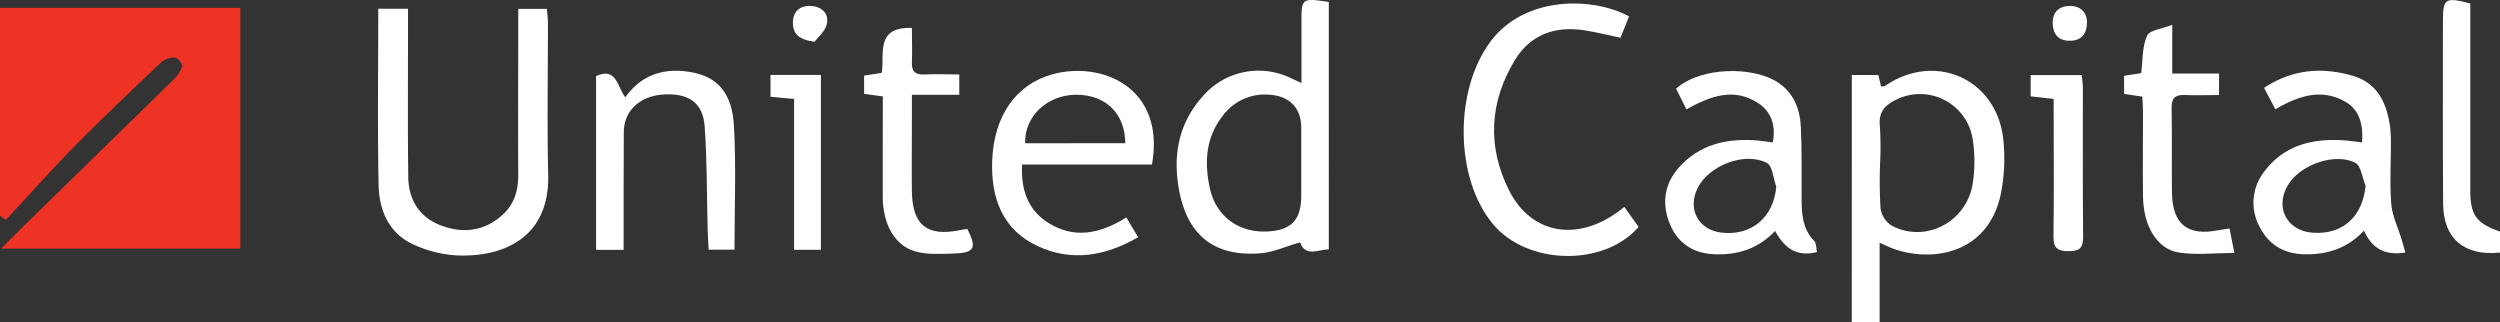
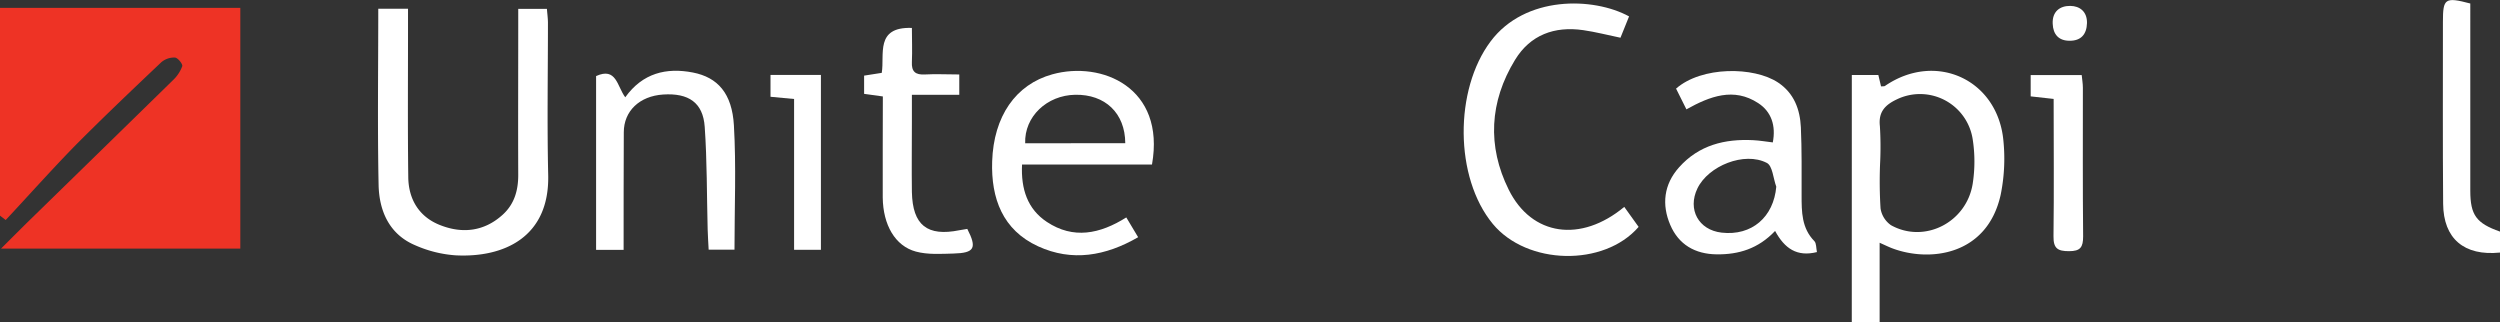
<svg xmlns="http://www.w3.org/2000/svg" viewBox="0 0 685.88 88.42">
  <rect x="0" y="0" width="685.88" height="88.42" fill="#333333" stroke="none" />
  <defs>
    <style>.cls-1{fill:#ee3325;}.cls-2{fill:#fff;}</style>
  </defs>
  <g id="Layer_2" data-name="Layer 2">
    <g id="Layer_1-2" data-name="Layer 1">
      <path class="cls-1" d="M0,59.16v-57H65.93V68.21H.28c2.68-2.67,5-5,7.32-7.29Q27.54,41.48,47.45,22A10,10,0,0,0,50,18.17c.18-.58-1.2-2.32-2-2.38a5.43,5.43,0,0,0-3.74,1.28c-7.9,7.48-15.81,15-23.46,22.69C14.25,46.45,8,53.48,1.56,60.36Z" />
      <path class="cls-2" d="M103.78,2.39h8.16V8.6c0,13.35-.1,26.69.07,40,.07,6.19,3.06,11,8.9,13.22,6.08,2.35,12,1.63,17-2.91,3.21-2.91,4.29-6.7,4.27-11-.06-13.49,0-27,0-40.47v-5h7.87c.09,1.27.27,2.53.28,3.78,0,13.93-.25,27.86.07,41.78.4,17.11-12.2,22.69-25.26,22.06a33,33,0,0,1-11.27-2.79c-7.08-3-9.85-9.41-10-16.53C103.55,34.83,103.78,18.88,103.78,2.39Z" />
      <path class="cls-2" d="M508.05,20.58h7.28c.25,1.07.5,2.11.74,3.13.51-.05.86,0,1.06-.12,14-9.62,31.11-1.71,32.53,15.24a49.6,49.6,0,0,1-.78,14.65C545.14,70.22,529.22,72,519,68.07c-.9-.35-1.77-.78-3.32-1.47V88.42h-7.64ZM515.8,45a120.16,120.16,0,0,0,.13,12.16,6.86,6.86,0,0,0,2.88,4.63c9.17,5.1,20.73-.74,22.41-11.43a39.59,39.59,0,0,0,0-12.1,14.62,14.62,0,0,0-20.82-11c-3.14,1.49-5.1,3.39-4.65,7.33A92.79,92.79,0,0,1,515.8,45Z" />
-       <path class="cls-2" d="M357.06,22.77V6.32c0-6.87,0-6.88,7.5-5.79V68.44c-2.85-.08-6.32,2.24-7.88-1.93-3.72,1-7.34,2.74-11.07,3q-18.33,1.32-22-16.7c-1.94-9.64-.5-18.74,6.37-26.39a20.18,20.18,0,0,1,24.12-5ZM357,45.09c0-3.33,0-6.66,0-10,0-5.28-3-8.58-8.27-9.06a14.36,14.36,0,0,0-13.31,5.79c-4.69,6-5,12.83-3.5,19.81,1.71,7.81,8,12.29,15.9,11.87,6.45-.33,9.18-3.23,9.18-9.73Z" />
      <path class="cls-2" d="M316.05,45.14H280.4c-.32,6.74,1.49,12.22,6.82,15.75,7.25,4.8,14.54,3.32,21.78-1.24l3.25,5.43c-8.94,5.17-18.14,6.77-27.44,2.5-9.72-4.46-12.94-13.13-12.61-23.3.4-12.35,6.44-21.11,16.51-23.89C302.24,16.64,319.8,24,316.05,45.14Zm-7.33-5.86C308.68,31,303.15,25.85,295,26c-7.77.12-14,6-13.74,13.31Z" />
      <path class="cls-2" d="M445.62,56.76l3.94,5.49c-9.53,11-30.61,10.52-40-.81C399,48.66,399,24.63,408.94,11.37c9.49-12.68,28.23-12.2,38-6.87l-2.36,5.85c-3.53-.73-6.85-1.6-10.22-2.08-7.87-1.14-14.52,1.29-18.71,8.16-7,11.45-7.66,23.68-1.73,35.61C420.23,64.77,433.72,66.65,445.62,56.76Z" />
-       <path class="cls-2" d="M659.92,69.28c-5.81.91-9.17-1.21-11.36-6-4.48,4.75-9.74,6.5-15.81,6.49-5.8,0-10.19-2.37-12.76-7.44a13.79,13.79,0,0,1,1.17-15.19c5.48-7.36,13.31-9.22,22-8.63,1.53.11,3.06.35,4.87.56.35-4.74-.59-8.87-4.58-11.15-6.54-3.75-12.83-1.64-19.2,2.06-.94-1.8-1.92-3.65-3.09-5.88,7.72-5.08,15.75-5.76,24.16-3.35,7,2,9.49,7.52,10.41,14.07a39.34,39.34,0,0,1,.21,5.21c0,5.37-.32,10.76.13,16.09.27,3.14,1.78,6.17,2.72,9.26C659.15,66.56,659.47,67.74,659.92,69.28ZM649,50.94c-.92-2.16-1.26-5.5-2.85-6.29-5.75-2.82-15,.57-18.36,6-3.78,6.1-.45,12.67,6.68,13.18C642.7,64.46,648.19,59.43,649,50.94Z" />
      <path class="cls-2" d="M487,63.36c-4.64,4.9-10,6.48-16,6.42s-10.47-2.71-12.76-8.07c-2.37-5.53-1.8-11.08,2.4-15.79,5.45-6.12,12.57-7.87,20.42-7.46,1.7.09,3.38.38,5.31.61.89-4.57-.38-8.43-4-10.78-6.71-4.39-13.24-1.89-19.7,1.71-1-2-1.92-3.85-2.84-5.69,7-6.15,21.35-6.09,28-1.66,4.37,2.92,6,7.34,6.24,12.26.28,6.22.19,12.45.2,18.68,0,4.52,0,9,3.51,12.57.56.59.46,1.83.7,3C493,70.52,489.63,68.2,487,63.36Zm.31-12.18c-.82-2.23-1-5.67-2.57-6.48-6.14-3.2-16.07.79-19.05,7-2.77,5.76.31,11.39,6.62,12.12C480.59,64.78,486.62,59.55,487.33,51.18Z" />
      <path class="cls-2" d="M171.09,68.56h-7.55V20.87c5.6-2.55,5.75,2.83,8,5.82,4.79-6.67,11.28-8.2,18.54-6.8,6.84,1.33,10.76,5.73,11.27,14.51.65,11.22.16,22.51.16,34.09h-7.09c-.09-1.87-.22-3.69-.27-5.52-.25-9.4-.15-18.81-.81-28.18-.46-6.64-4.43-9.31-11.39-8.86-6.5.42-10.81,4.54-10.81,10.37C171.09,46.86,171.09,57.42,171.09,68.56Z" />
-       <path class="cls-2" d="M613,69.41c-5.73,0-10.68.62-15.39-.16-5.89-1-9.55-7.33-9.67-15.28-.11-7.67,0-15.35,0-23,0-1.42-.11-2.84-.19-4.46l-5-.74V20.79l4.69-.73c.45-3.43.25-7.19,1.61-10.26.7-1.56,4.19-1.89,6.91-3V20.18H608.8v5.89c-3.27,0-6.29.14-9.29,0s-3.77,1-3.72,3.79c.14,7.67,0,15.35.09,23,.11,8.68,4.32,12,12.8,10.29.84-.16,1.69-.27,3-.46Z" />
      <path class="cls-2" d="M242.21,26.46l-5.14-.71v-5l4.84-.76C242.75,15,240,7.31,250.18,7.66c0,3.07.13,6.2,0,9.32-.15,2.7,1,3.59,3.57,3.45,3-.17,6,0,9.43,0V26h-13c0,2.65,0,4.89,0,7.14,0,6.52-.09,13,0,19.56.19,9.09,4.22,12.25,13.06,10.46.71-.14,1.42-.24,2.14-.36,2.7,5.27,2,6.61-3.81,6.76-3.44.09-7.05.34-10.3-.54-5.71-1.54-9-7.34-9.09-14.81C242.14,45.05,242.21,35.94,242.21,26.46Z" />
      <path class="cls-2" d="M685.88,63.54v5.75c-9.85,1-15.53-3.82-15.6-13.39-.13-16.64-.06-33.29-.06-49.94,0-6.41.57-6.82,7.51-5V11.09q0,20.63,0,41.25C677.74,59,679.37,61.25,685.88,63.54Z" />
      <path class="cls-2" d="M563.42,27.14l-6.3-.7V20.59h14c.12,1.25.32,2.37.32,3.49,0,13.59-.06,27.18.07,40.77,0,3-.76,4.06-3.87,4.06s-4.31-.74-4.26-4.12C563.54,52.39,563.42,40,563.42,27.14Z" />
      <path class="cls-2" d="M225.22,68.53h-7.36V27.16l-6.47-.61v-6h13.83Z" />
-       <path class="cls-2" d="M223.46,11.46c-4.47-.61-6-2.29-5.92-5.44s2.24-4.51,4.86-4.4c2.87.13,5.21,2,4.4,5.13C226.3,8.69,224.36,10.26,223.46,11.46Z" />
      <path class="cls-2" d="M572.57,6.31c-.08,3.12-1.66,4.91-4.81,4.87-2.9,0-4.49-1.7-4.6-4.66C563,3.2,565.1,1.58,568,1.62,570.57,1.65,572.62,3.16,572.57,6.31Z" />
    </g>
  </g>
</svg>